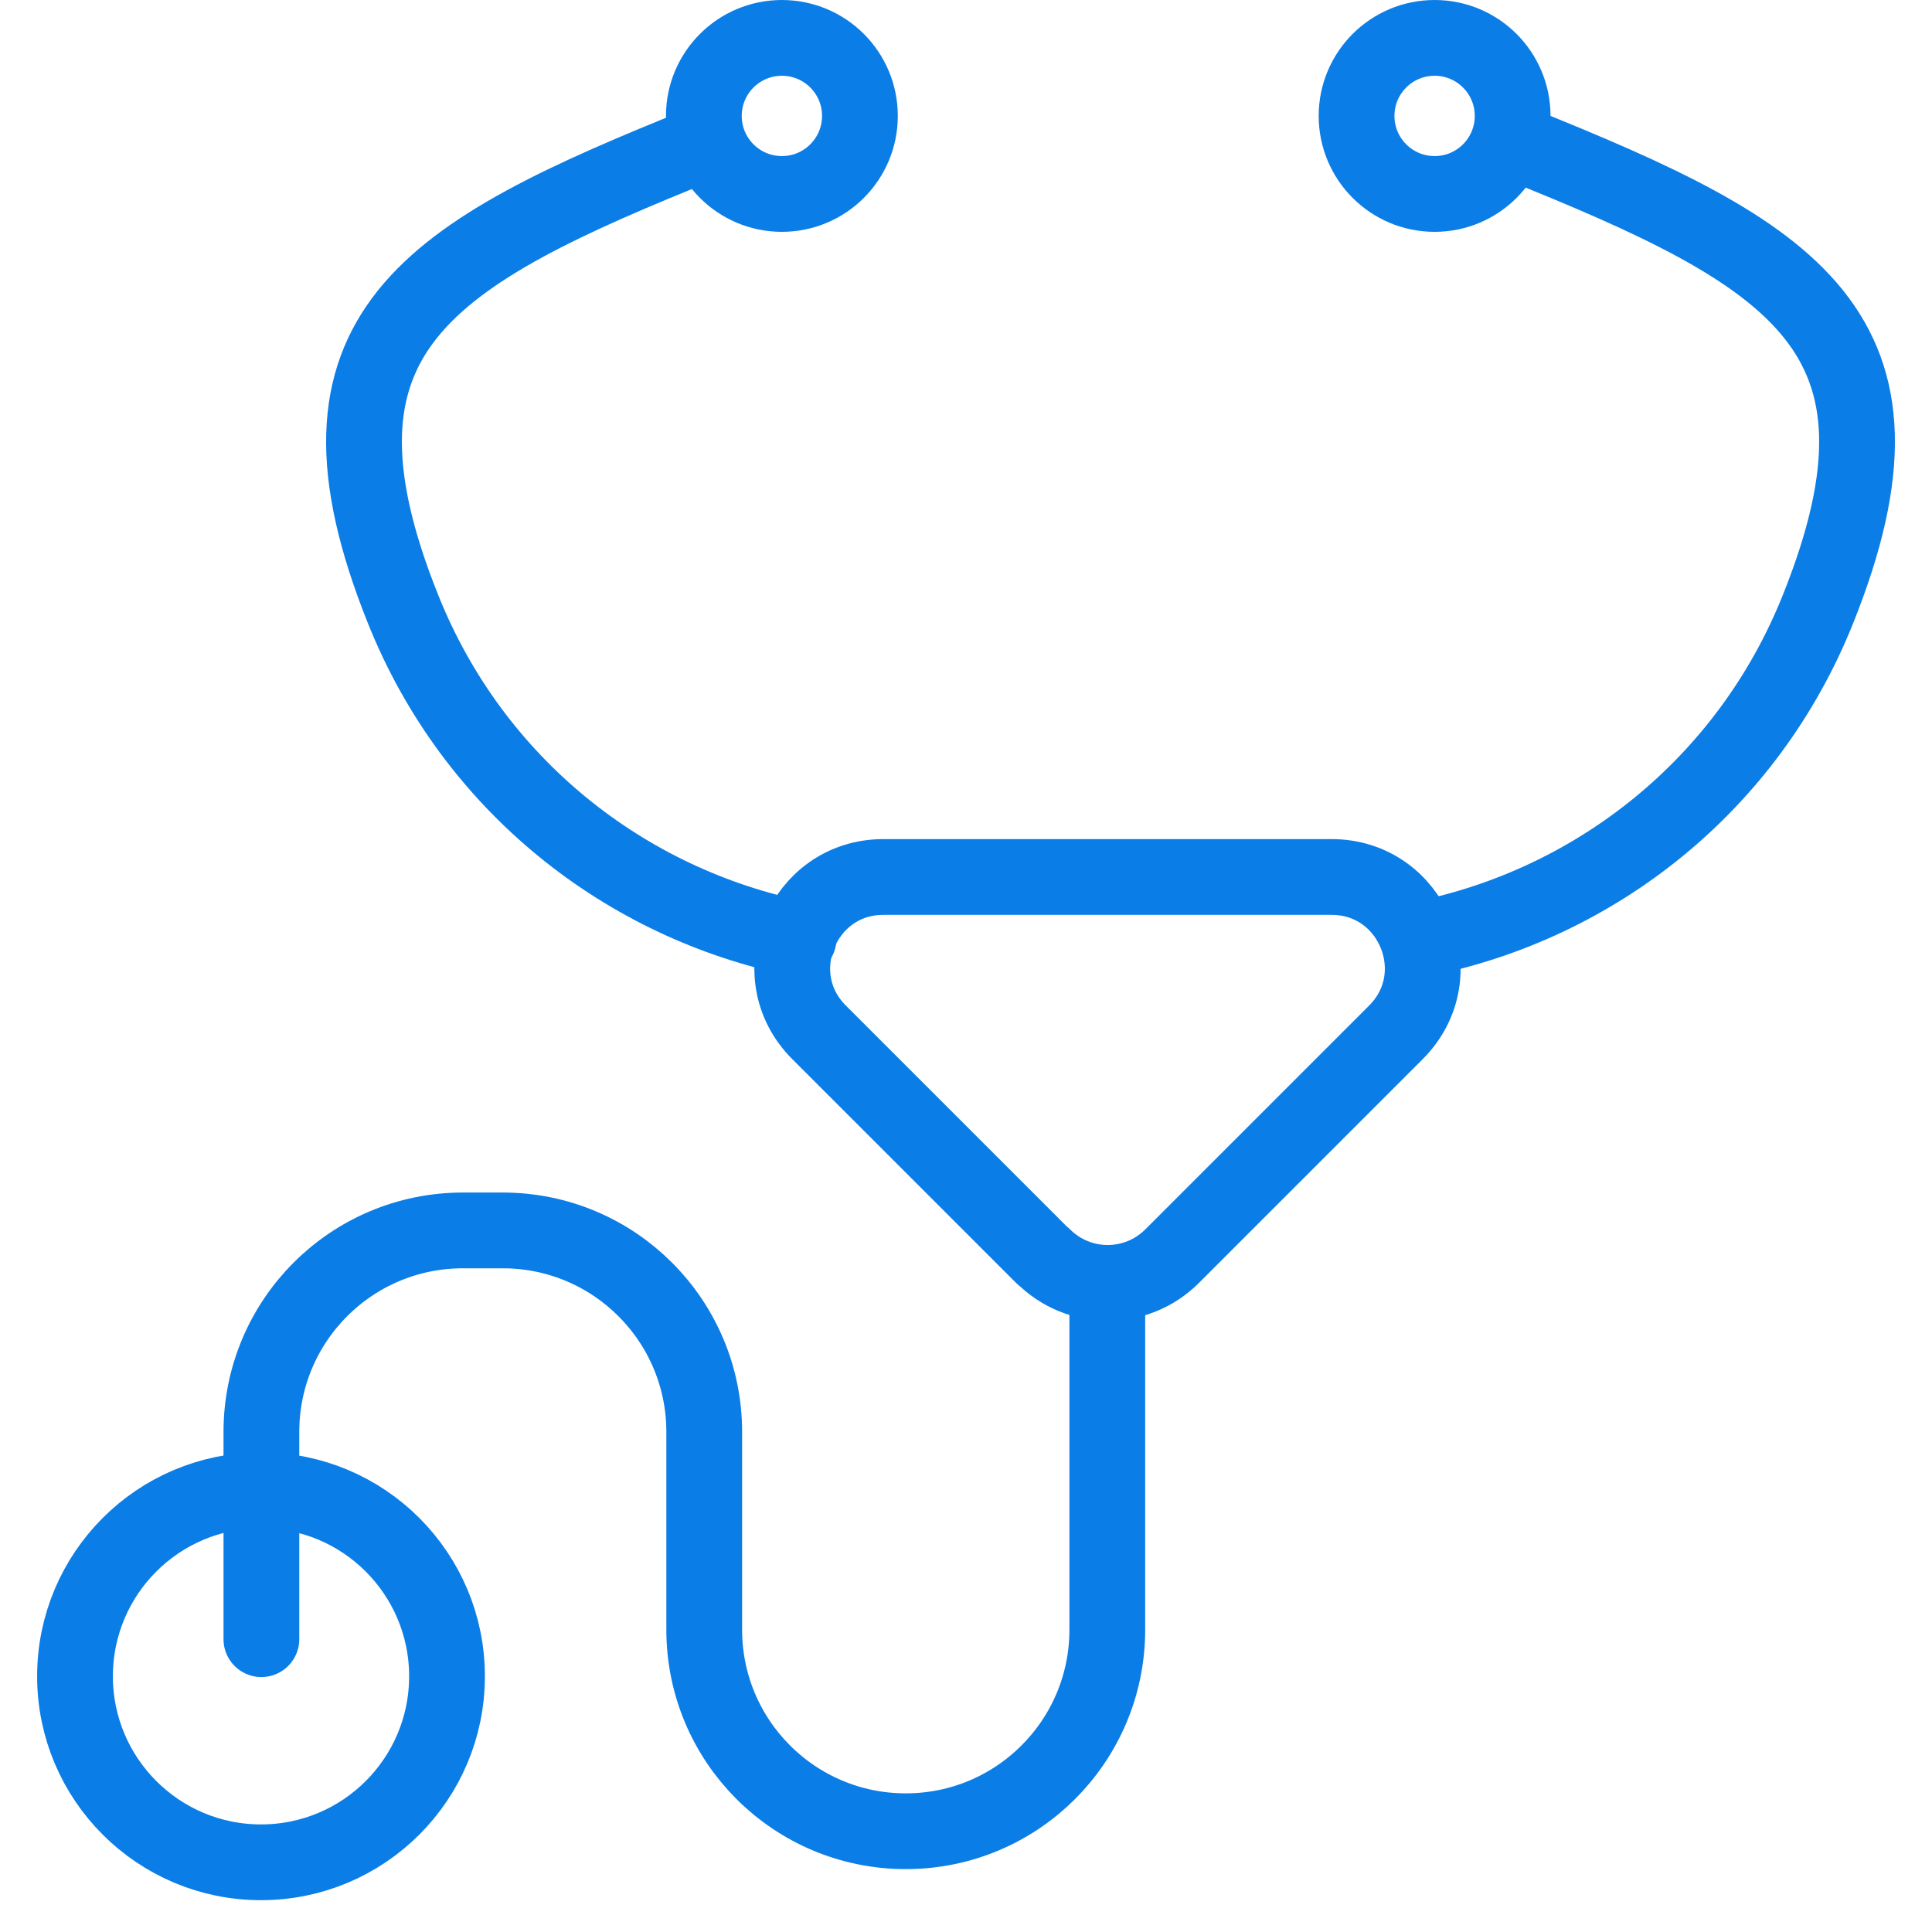
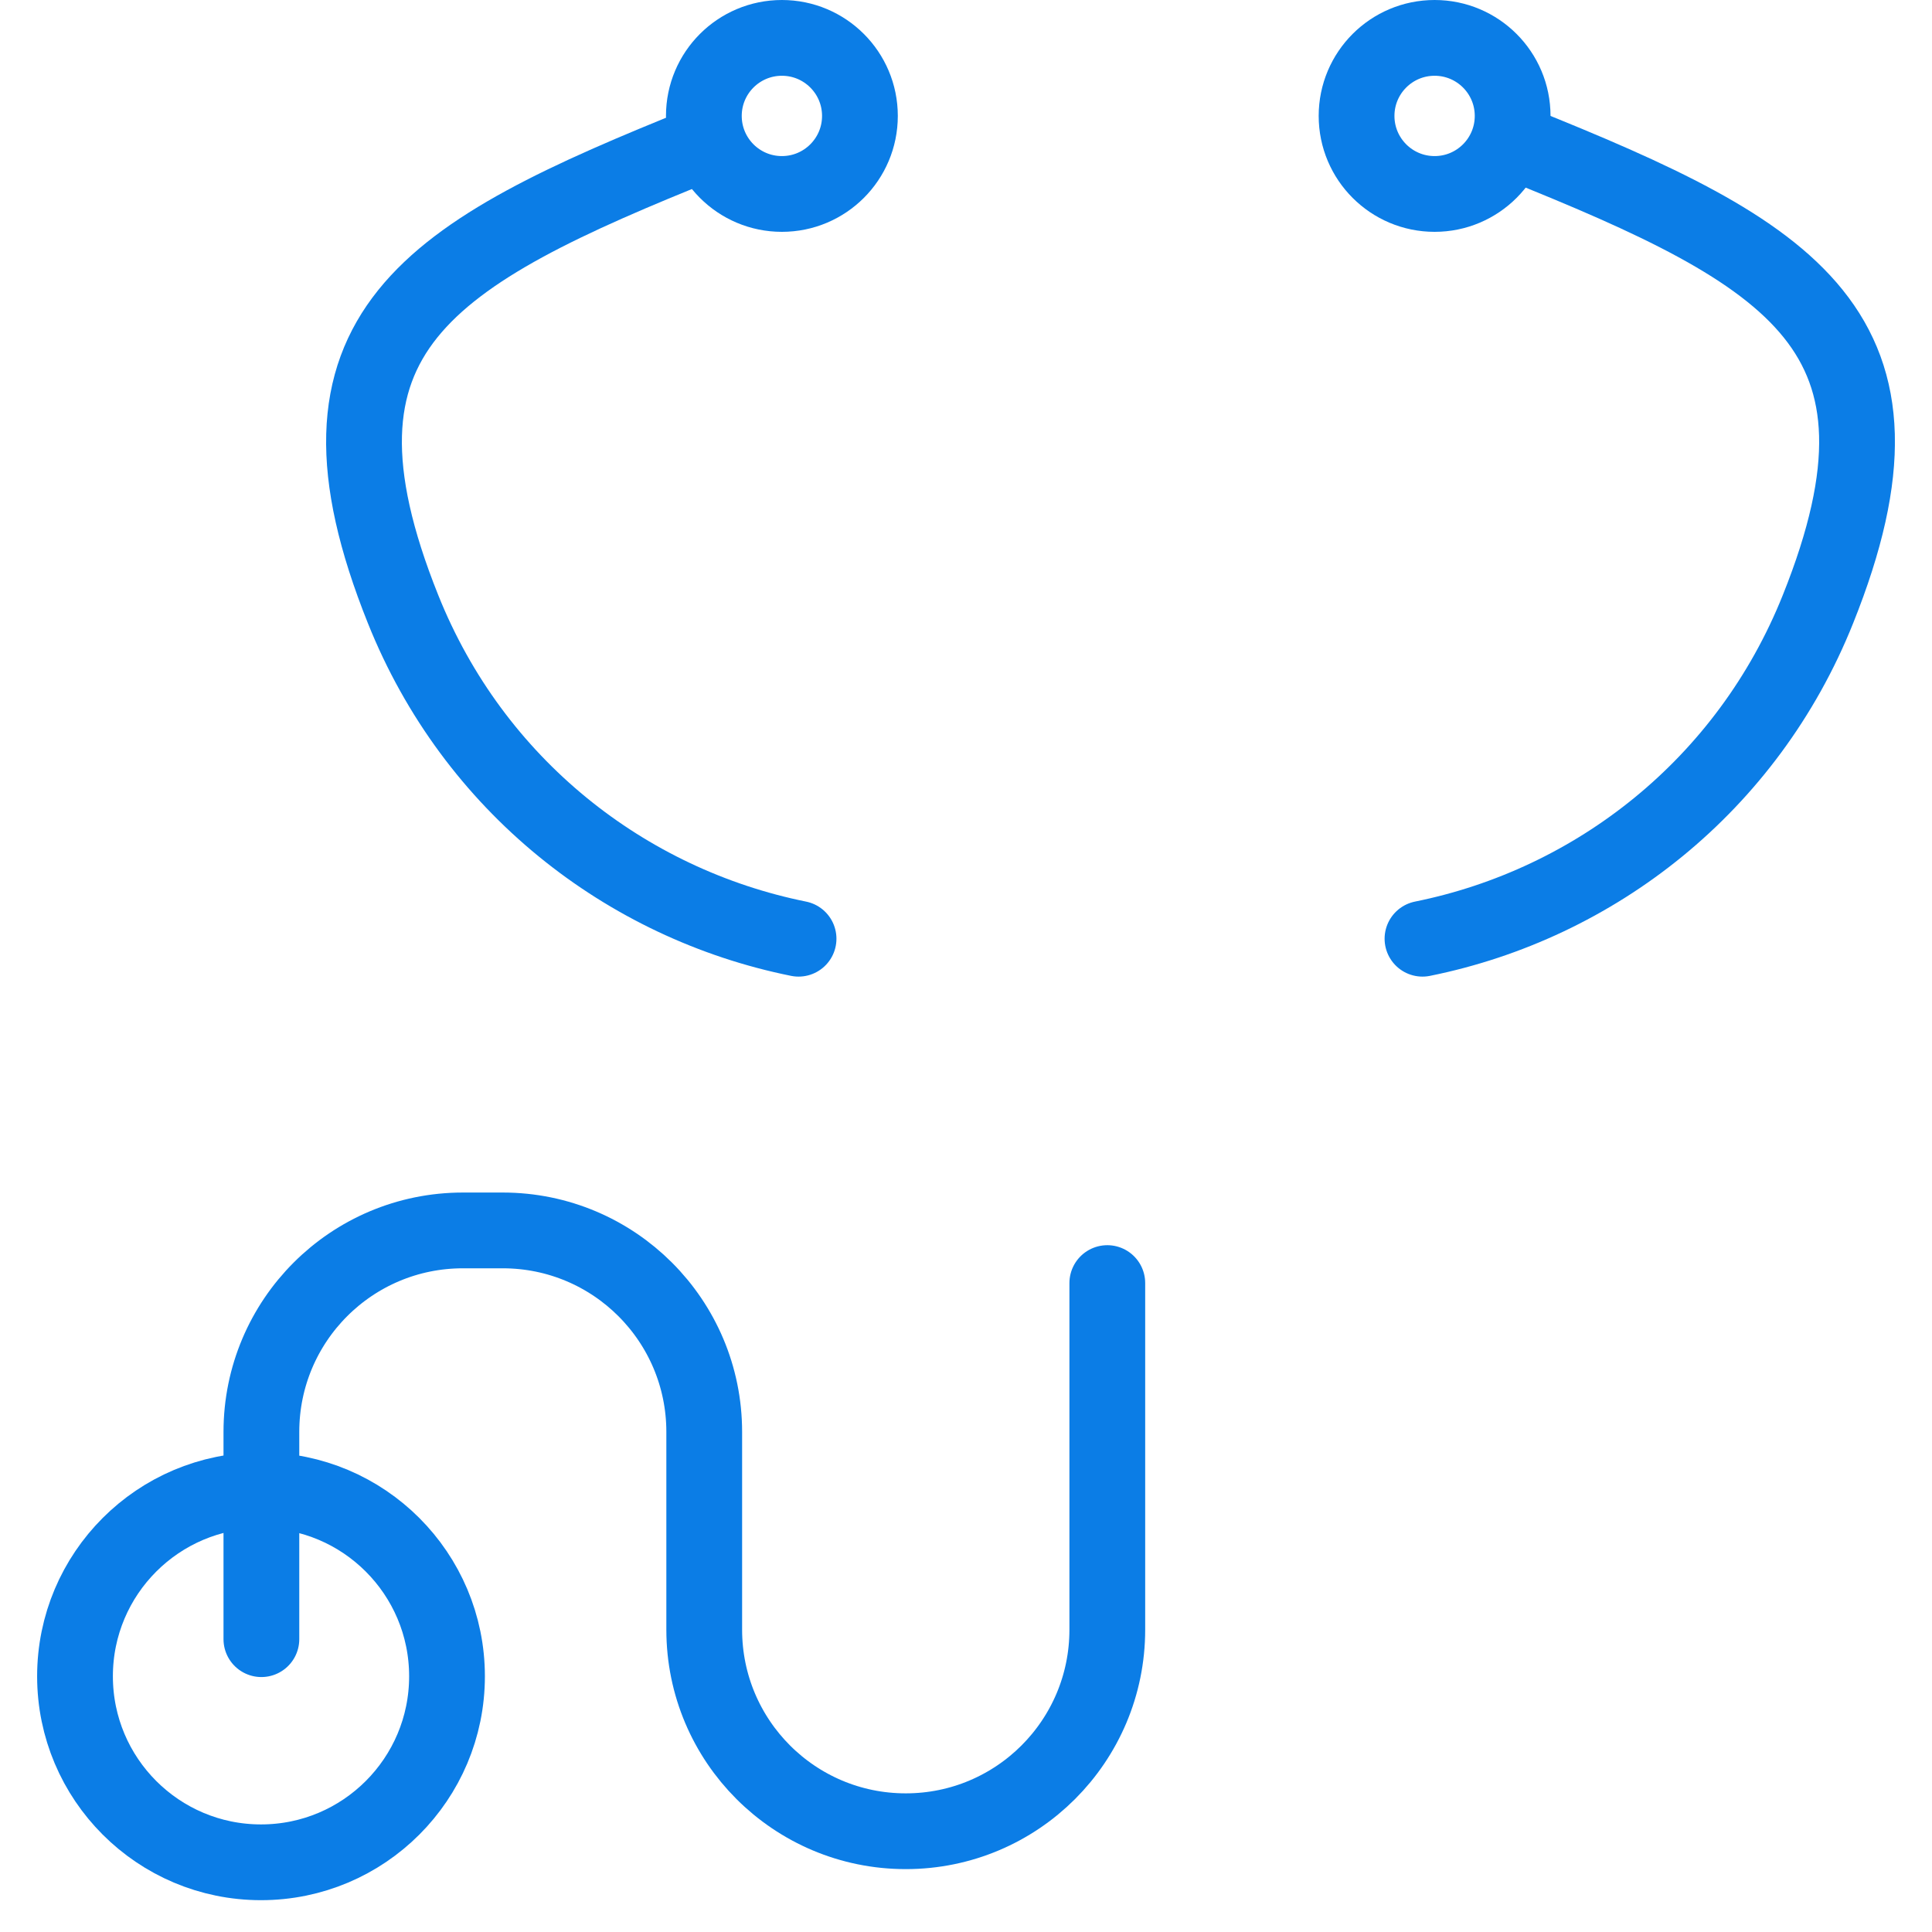
<svg xmlns="http://www.w3.org/2000/svg" width="51" height="51" viewBox="0 0 51 51" fill="none">
  <g clip-path="url(#clip0_86_275)">
-     <path d="M27.53 33.16L21.62 27.25C20.11 25.74 21.18 23.15 23.32 23.15H35.15C37.29 23.15 38.36 25.74 36.85 27.25L30.94 33.16C30 34.1 28.48 34.1 27.54 33.16H27.53Z" stroke="#0B7DE6" stroke-width="2" stroke-linecap="round" stroke-linejoin="round" />
    <path d="M21.08 24.78C16.52 23.86 12.5 20.73 10.64 16.08C7.7 8.75 11.26 6.72 18.59 3.78" stroke="#0B7DE6" stroke-width="2" stroke-linecap="round" stroke-linejoin="round" />
    <path d="M37.55 24.78C42.11 23.86 46.13 20.73 47.99 16.08C50.93 8.75 47.37 6.72 40.04 3.78" stroke="#0B7DE6" stroke-width="2" stroke-linecap="round" stroke-linejoin="round" />
    <path d="M20.64 5.12C21.778 5.12 22.7 4.198 22.7 3.06C22.7 1.922 21.778 1 20.64 1C19.502 1 18.58 1.922 18.58 3.06C18.58 4.198 19.502 5.12 20.64 5.12Z" stroke="#0B7DE6" stroke-width="2" stroke-linecap="round" stroke-linejoin="round" />
    <path d="M37.87 5.12C39.008 5.12 39.93 4.198 39.93 3.06C39.93 1.922 39.008 1 37.87 1C36.732 1 35.81 1.922 35.81 3.06C35.81 4.198 36.732 5.12 37.87 5.12Z" stroke="#0B7DE6" stroke-width="2" stroke-linecap="round" stroke-linejoin="round" />
    <path d="M29.23 33.87V43.02C29.23 45.96 26.85 48.34 23.91 48.34C20.97 48.34 18.59 45.96 18.59 43.02V37.8C18.59 34.86 16.21 32.48 13.27 32.48H12.22C9.28 32.48 6.9 34.86 6.9 37.8V43.27" stroke="#0B7DE6" stroke-width="2" stroke-linecap="round" stroke-linejoin="round" />
    <path d="M6.89 49.16C9.602 49.16 11.8 46.962 11.8 44.25C11.8 41.538 9.602 39.34 6.89 39.34C4.178 39.34 1.98 41.538 1.98 44.25C1.98 46.962 4.178 49.16 6.89 49.16Z" stroke="#0B7DE6" stroke-width="2" stroke-linecap="round" stroke-linejoin="round" />
  </g>
  <defs>
    <clipPath id="clip0_86_275">
      <rect width="49.04" height="50.16" fill="white" transform="translate(0.98)" />
    </clipPath>
  </defs>
</svg>